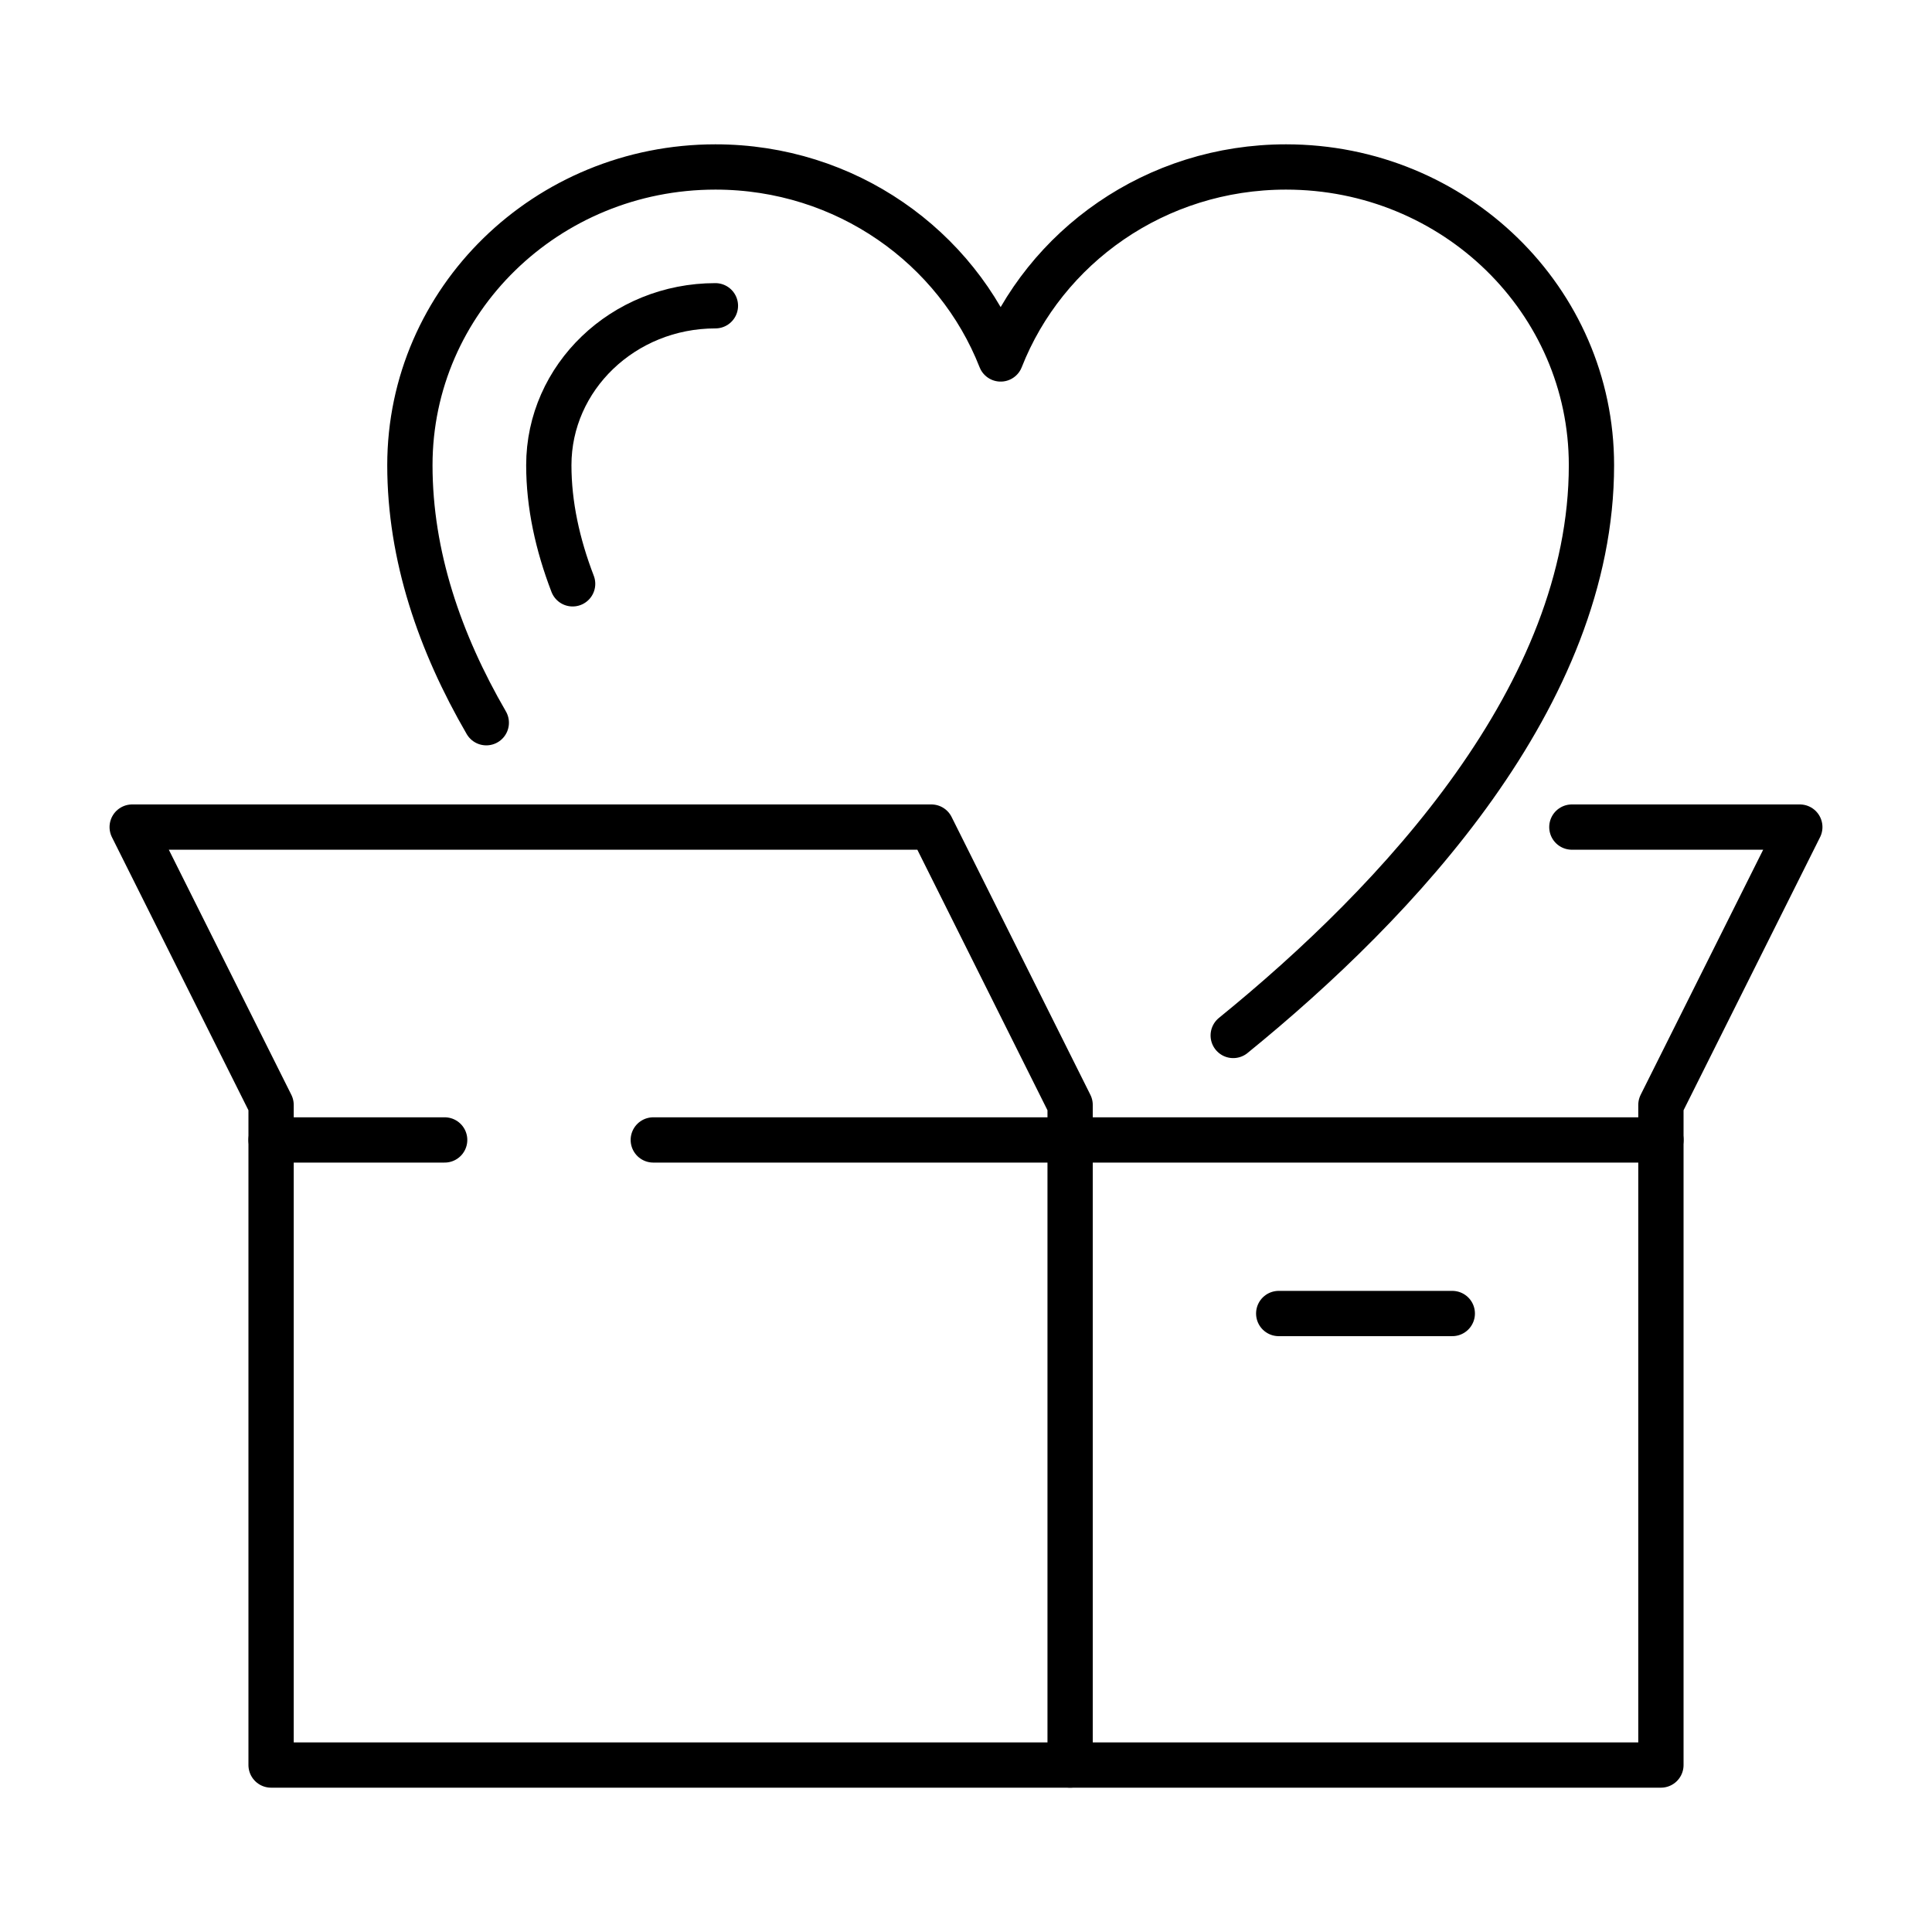
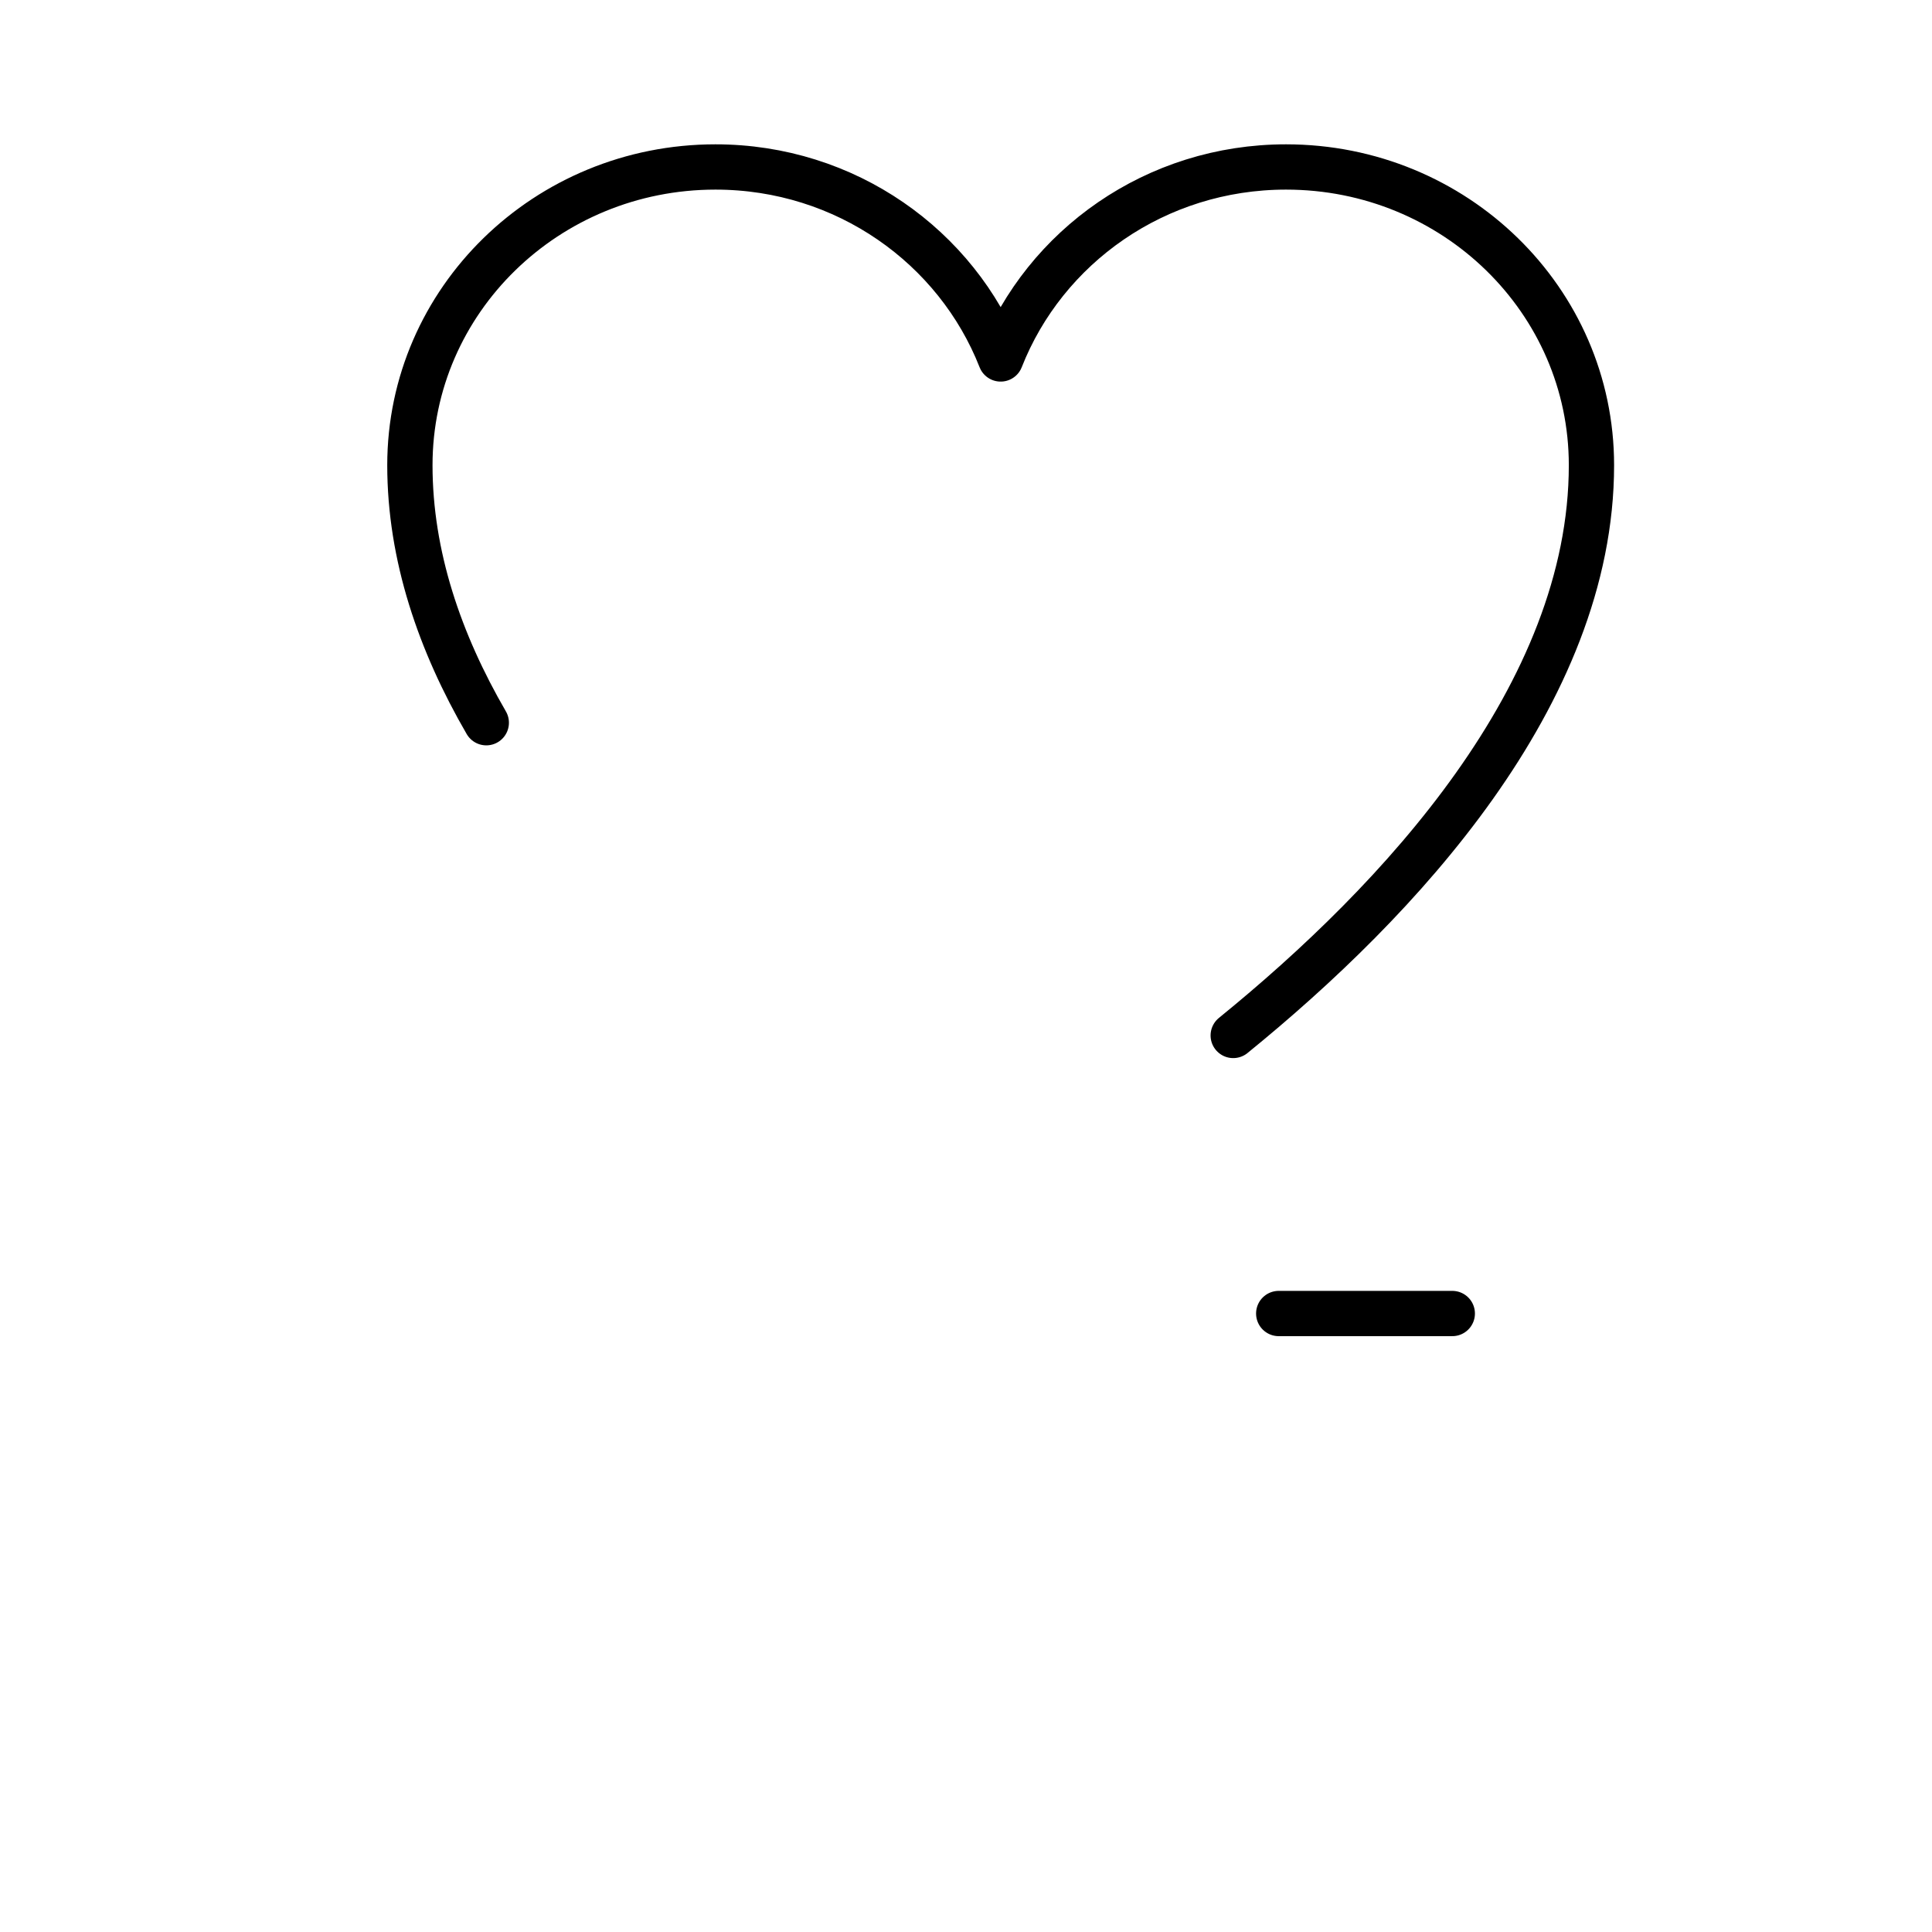
<svg xmlns="http://www.w3.org/2000/svg" width="64px" height="64px" viewBox="0 0 64 64" version="1.1">
  <g id="surface1">
-     <path style="fill:none;stroke-width:1.5;stroke-linecap:round;stroke-linejoin:round;stroke:rgb(0%,0%,0%);stroke-opacity:1;stroke-miterlimit:4;" d="M 52.07 27.398 L 59.621 27.398 L 55.02 36.602 L 55.02 37.762 " />
    <path style="fill:none;stroke-width:1.5;stroke-linecap:round;stroke-linejoin:round;stroke:rgb(0%,0%,0%);stroke-opacity:1;stroke-miterlimit:4;" d="M 40.852 34.301 C 46.328 29.852 52.719 23.02 52.719 15.41 C 52.719 9.949 48.191 5.531 42.602 5.531 C 38.281 5.531 34.609 8.172 33.148 11.891 C 31.691 8.18 28.02 5.531 23.699 5.531 C 18.109 5.531 13.578 9.949 13.578 15.41 C 13.578 18.41 14.57 21.289 16.109 23.941 " />
-     <path style="fill:none;stroke-width:1.5;stroke-linecap:round;stroke-linejoin:round;stroke:rgb(0%,0%,0%);stroke-opacity:1;stroke-miterlimit:4;" d="M 18.969 19.34 C 18.469 18.039 18.18 16.719 18.18 15.41 C 18.18 12.5 20.648 10.129 23.699 10.129 " />
-     <path style="fill:none;stroke-width:1.5;stroke-linecap:round;stroke-linejoin:round;stroke:rgb(0%,0%,0%);stroke-opacity:1;stroke-miterlimit:4;" d="M 21.641 37.762 L 55.02 37.762 L 55.02 58.469 L 8.98 58.469 L 8.98 37.762 L 14.73 37.762 " />
-     <path style="fill:none;stroke-width:1.5;stroke-linecap:round;stroke-linejoin:round;stroke:rgb(0%,0%,0%);stroke-opacity:1;stroke-miterlimit:4;" d="M 35.449 37.762 L 35.449 58.469 " />
    <path style="fill:none;stroke-width:1.5;stroke-linecap:round;stroke-linejoin:round;stroke:rgb(0%,0%,0%);stroke-opacity:1;stroke-miterlimit:4;" d="M 42.359 43.512 L 48.109 43.512 " />
-     <path style="fill:none;stroke-width:1.5;stroke-linecap:round;stroke-linejoin:round;stroke:rgb(0%,0%,0%);stroke-opacity:1;stroke-miterlimit:4;" d="M 35.449 37.762 L 35.449 36.602 L 30.852 27.398 L 4.379 27.398 L 8.98 36.602 L 8.98 37.762 " />
  </g>
</svg>